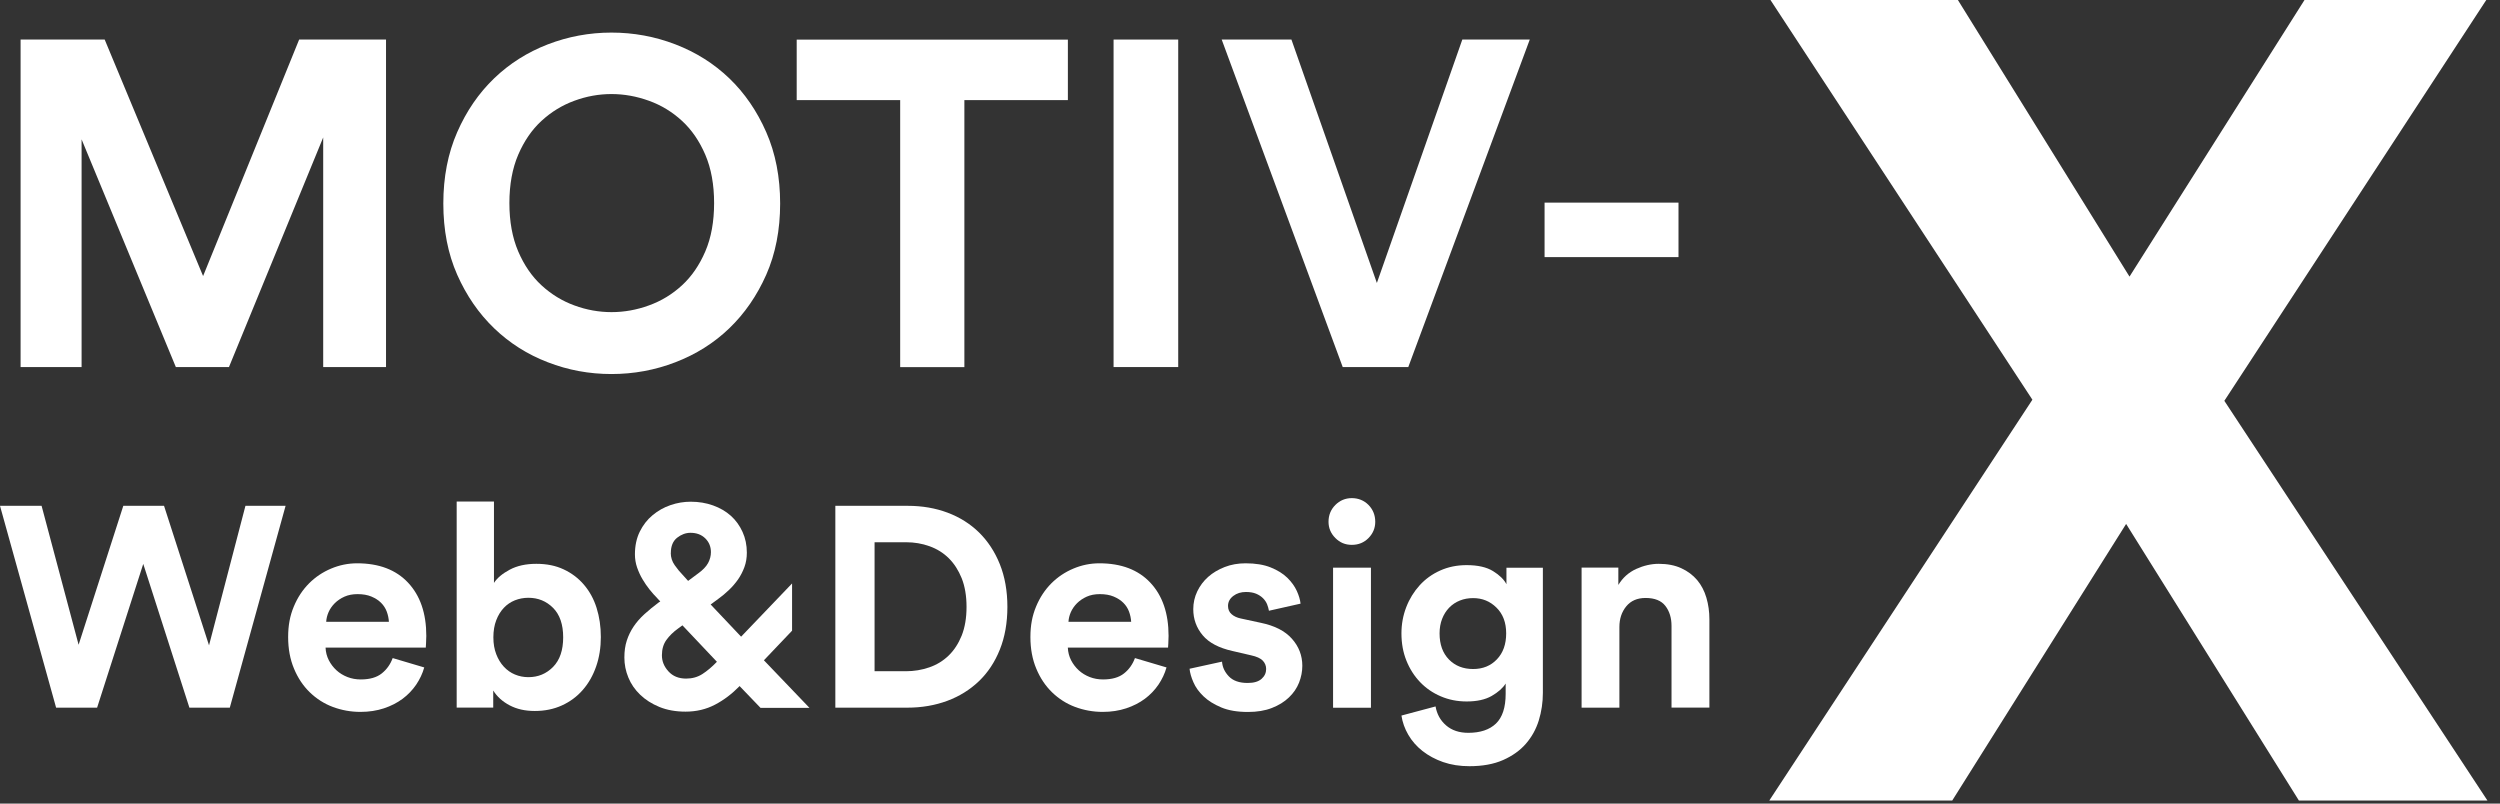
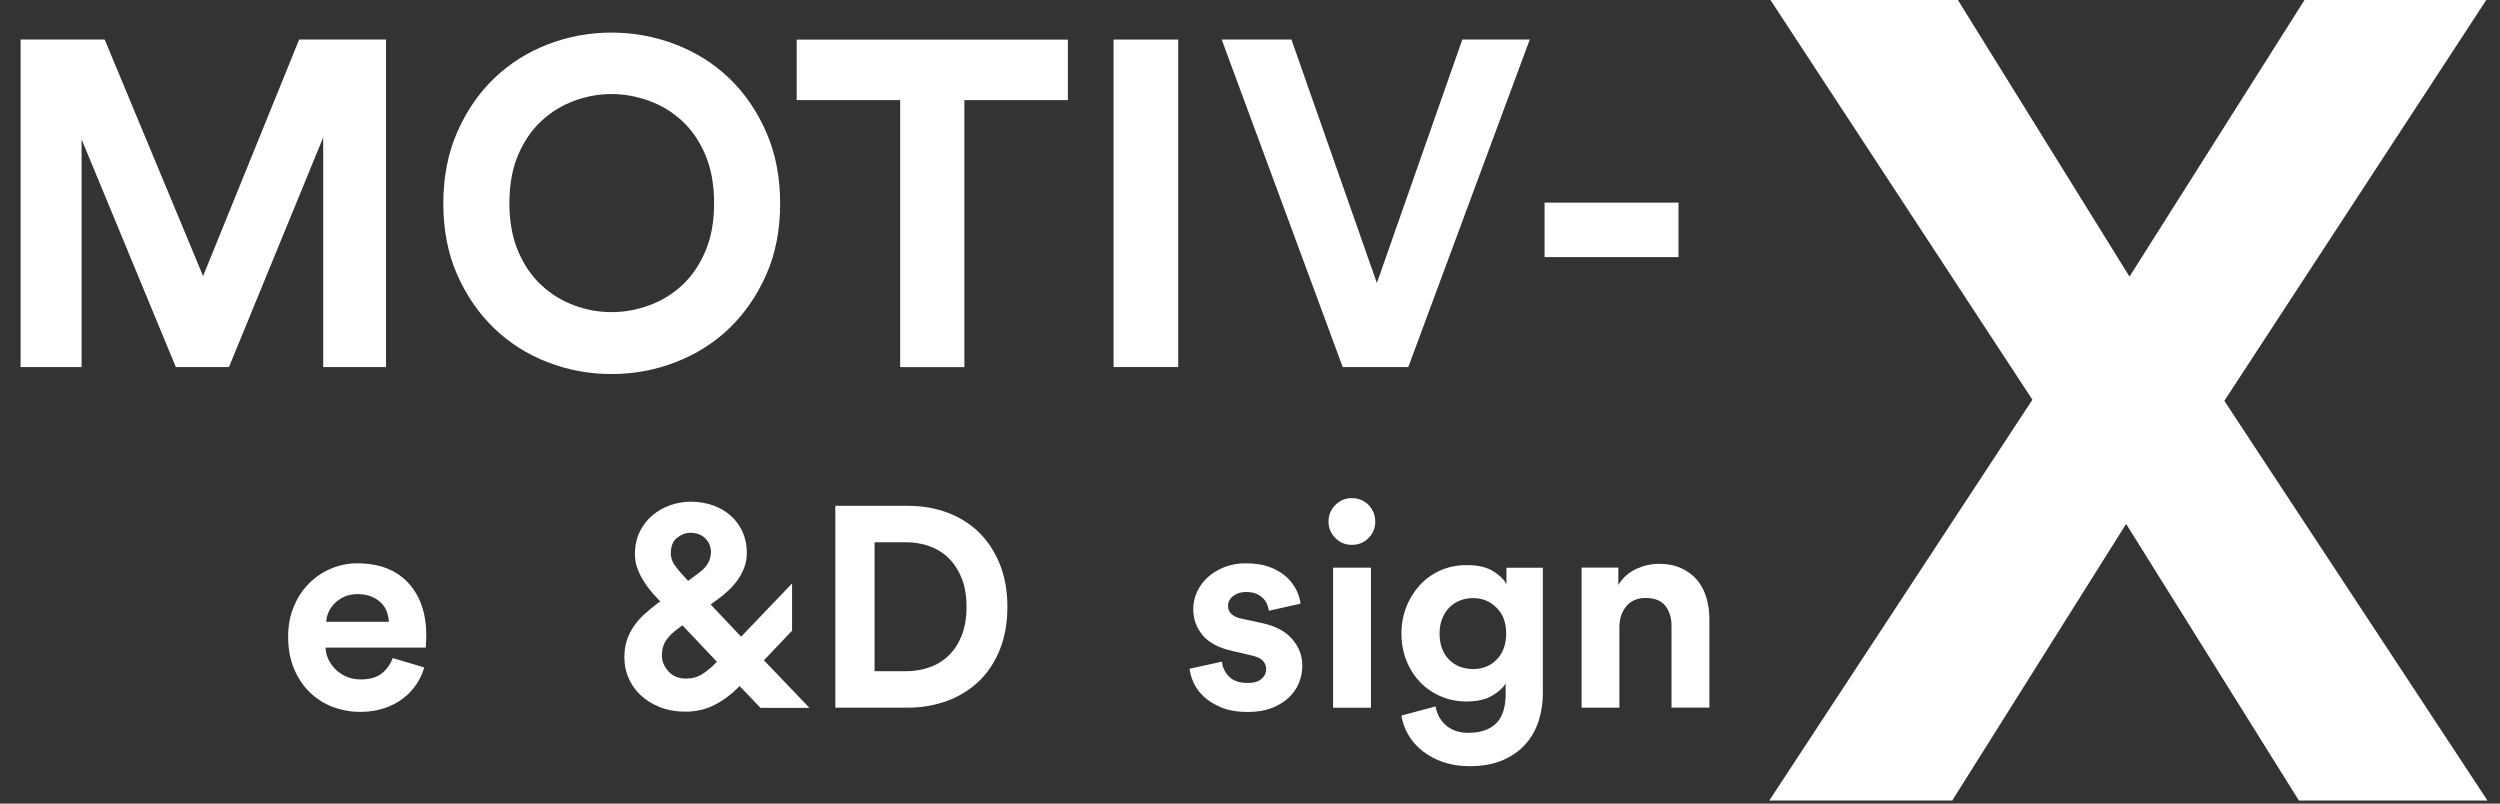
<svg xmlns="http://www.w3.org/2000/svg" width="140" height="45" viewBox="0 0 140 45" fill="none">
  <rect x="0" y="0" width="140" height="45" fill="#333333" stroke="none" />
  <path d="M124.563 22.446L139.297 44.83H128.738L119.063 29.34L109.325 44.83H99.08L113.814 22.384L99.146 0H109.642L119.252 15.49L129.052 0H139.231L124.563 22.446Z" fill="#ffffff" />
  <path d="M18.099 20.555V7.697L12.822 20.555H9.847L4.569 7.803V20.555H1.153V2.215H5.862L11.373 15.46L16.752 2.215H21.617V20.555H18.099Z" fill="#ffffff" />
  <path d="M24.826 11.398C24.826 9.916 25.085 8.584 25.603 7.402C26.121 6.219 26.811 5.215 27.672 4.387C28.534 3.559 29.534 2.927 30.673 2.486C31.811 2.048 33.001 1.825 34.242 1.825C35.483 1.825 36.676 2.044 37.826 2.486C38.972 2.927 39.976 3.559 40.841 4.387C41.702 5.215 42.392 6.219 42.91 7.402C43.428 8.584 43.688 9.916 43.688 11.398C43.688 12.88 43.428 14.209 42.91 15.384C42.392 16.555 41.702 17.555 40.841 18.384C39.98 19.212 38.972 19.844 37.826 20.285C36.68 20.727 35.487 20.946 34.242 20.946C32.998 20.946 31.811 20.727 30.673 20.285C29.534 19.847 28.534 19.212 27.672 18.384C26.811 17.555 26.121 16.555 25.603 15.384C25.085 14.212 24.826 12.884 24.826 11.398ZM28.526 11.373C28.526 12.409 28.691 13.307 29.019 14.077C29.348 14.844 29.782 15.479 30.326 15.979C30.87 16.479 31.483 16.855 32.162 17.103C32.844 17.355 33.538 17.479 34.246 17.479C34.954 17.479 35.651 17.355 36.341 17.103C37.031 16.855 37.647 16.479 38.191 15.979C38.735 15.479 39.169 14.844 39.498 14.077C39.826 13.311 39.99 12.409 39.99 11.373C39.99 10.336 39.826 9.438 39.498 8.668C39.169 7.902 38.735 7.267 38.191 6.767C37.647 6.267 37.031 5.891 36.341 5.643C35.651 5.394 34.954 5.267 34.246 5.267C33.538 5.267 32.844 5.391 32.162 5.643C31.479 5.894 30.87 6.267 30.326 6.767C29.782 7.267 29.348 7.902 29.019 8.668C28.691 9.435 28.526 10.336 28.526 11.373Z" fill="#ffffff" />
  <path d="M54.005 5.606V20.559H50.41V5.606H44.615V2.219H59.801V5.606H54.005Z" fill="#ffffff" />
  <path d="M62.36 20.555V2.215H65.98V20.555H62.36Z" fill="#ffffff" />
  <path d="M81.89 2.215H85.667L78.864 20.555H75.192L68.415 2.215H72.32L77.105 15.847L81.89 2.215Z" fill="#ffffff" />
  <path d="M86.496 14.398V11.347H93.996V14.398H86.496Z" fill="#ffffff" />
-   <path d="M13.745 28.326H15.993L12.869 39.629H10.606L8.022 31.578L5.438 39.629H3.142L0 28.326H2.329L4.402 36.107L6.905 28.326H9.186L11.705 36.14L13.745 28.326Z" fill="#ffffff" />
  <path d="M23.756 37.381C23.661 37.72 23.508 38.041 23.304 38.344C23.096 38.647 22.844 38.91 22.545 39.133C22.245 39.355 21.899 39.534 21.501 39.666C21.103 39.797 20.665 39.866 20.187 39.866C19.643 39.866 19.128 39.771 18.639 39.589C18.15 39.406 17.72 39.129 17.347 38.768C16.975 38.406 16.679 37.965 16.464 37.443C16.245 36.921 16.136 36.333 16.136 35.673C16.136 35.012 16.241 34.476 16.453 33.968C16.665 33.457 16.95 33.027 17.307 32.669C17.665 32.311 18.074 32.038 18.544 31.84C19.012 31.643 19.497 31.545 19.997 31.545C21.22 31.545 22.172 31.906 22.851 32.629C23.53 33.352 23.873 34.344 23.873 35.611C23.873 35.76 23.866 35.899 23.858 36.034C23.848 36.166 23.844 36.246 23.844 36.264H18.231C18.241 36.52 18.304 36.757 18.413 36.972C18.526 37.191 18.669 37.377 18.844 37.538C19.019 37.698 19.223 37.822 19.457 37.914C19.691 38.005 19.939 38.049 20.205 38.049C20.705 38.049 21.096 37.936 21.377 37.713C21.658 37.49 21.862 37.202 21.99 36.852L23.76 37.377L23.756 37.381ZM21.778 34.815C21.767 34.625 21.727 34.435 21.658 34.249C21.588 34.063 21.483 33.899 21.34 33.757C21.198 33.614 21.015 33.498 20.796 33.406C20.577 33.315 20.322 33.271 20.023 33.271C19.745 33.271 19.501 33.319 19.289 33.413C19.077 33.508 18.895 33.633 18.745 33.782C18.596 33.932 18.482 34.096 18.402 34.275C18.322 34.457 18.278 34.636 18.267 34.819H21.774L21.778 34.815Z" fill="#ffffff" />
-   <path d="M25.574 39.629V28.085H27.662V32.643C27.84 32.366 28.136 32.121 28.545 31.902C28.954 31.683 29.45 31.574 30.034 31.574C30.618 31.574 31.118 31.676 31.563 31.884C32.008 32.092 32.388 32.377 32.702 32.746C33.016 33.114 33.253 33.545 33.41 34.045C33.567 34.545 33.647 35.085 33.647 35.673C33.647 36.26 33.56 36.819 33.384 37.322C33.209 37.826 32.961 38.264 32.636 38.636C32.311 39.009 31.921 39.297 31.465 39.505C31.008 39.713 30.501 39.815 29.95 39.815C29.399 39.815 28.939 39.709 28.538 39.498C28.136 39.286 27.833 39.009 27.621 38.669V39.625H25.563L25.574 39.629ZM31.538 35.691C31.538 34.968 31.348 34.417 30.972 34.041C30.596 33.665 30.136 33.476 29.592 33.476C29.326 33.476 29.074 33.523 28.833 33.618C28.596 33.713 28.388 33.855 28.213 34.041C28.038 34.227 27.895 34.457 27.789 34.735C27.683 35.012 27.629 35.33 27.629 35.691C27.629 36.052 27.683 36.355 27.789 36.633C27.895 36.91 28.038 37.144 28.213 37.333C28.388 37.523 28.596 37.673 28.833 37.771C29.074 37.873 29.326 37.921 29.592 37.921C30.136 37.921 30.592 37.731 30.972 37.348C31.348 36.965 31.538 36.414 31.538 35.691Z" fill="#ffffff" />
  <path d="M41.421 38.417C40.998 38.852 40.538 39.202 40.042 39.461C39.549 39.72 38.998 39.852 38.392 39.852C37.841 39.852 37.352 39.764 36.925 39.589C36.498 39.414 36.14 39.184 35.848 38.903C35.556 38.622 35.333 38.3 35.187 37.939C35.038 37.578 34.965 37.206 34.965 36.822C34.965 36.472 35.008 36.154 35.1 35.873C35.191 35.592 35.319 35.33 35.483 35.085C35.647 34.841 35.848 34.611 36.089 34.392C36.33 34.173 36.596 33.954 36.895 33.731L36.976 33.684L36.801 33.494C36.662 33.355 36.523 33.194 36.377 33.016C36.235 32.837 36.1 32.64 35.979 32.435C35.855 32.227 35.757 32.008 35.676 31.775C35.596 31.541 35.556 31.297 35.556 31.041C35.556 30.563 35.647 30.14 35.826 29.775C36.005 29.41 36.246 29.099 36.545 28.851C36.844 28.603 37.176 28.413 37.549 28.286C37.921 28.158 38.297 28.096 38.68 28.096C39.126 28.096 39.545 28.165 39.932 28.304C40.319 28.443 40.651 28.636 40.928 28.884C41.206 29.132 41.421 29.435 41.582 29.786C41.742 30.136 41.823 30.523 41.823 30.95C41.823 31.238 41.779 31.505 41.688 31.756C41.596 32.005 41.476 32.238 41.33 32.45C41.18 32.662 41.012 32.859 40.819 33.041C40.629 33.224 40.432 33.388 40.228 33.534L39.797 33.852L41.502 35.654L44.356 32.673V35.319L42.779 36.976L45.33 39.64H42.589L41.425 38.428L41.421 38.417ZM38.425 38.001C38.764 38.001 39.067 37.917 39.334 37.746C39.6 37.574 39.87 37.348 40.147 37.06L38.217 35.019L37.976 35.195C37.698 35.395 37.479 35.611 37.315 35.841C37.151 36.071 37.067 36.355 37.067 36.695C37.067 37.034 37.187 37.326 37.432 37.596C37.676 37.866 38.005 38.001 38.421 38.001H38.425ZM37.563 30.968C37.563 31.213 37.636 31.443 37.786 31.654C37.936 31.866 38.085 32.048 38.231 32.194L38.534 32.53L39.093 32.114C39.359 31.924 39.545 31.727 39.651 31.534C39.757 31.337 39.812 31.132 39.812 30.921C39.812 30.614 39.706 30.355 39.494 30.147C39.282 29.939 39.005 29.837 38.666 29.837C38.399 29.837 38.151 29.932 37.917 30.114C37.684 30.3 37.567 30.585 37.567 30.968H37.563Z" fill="#ffffff" />
  <path d="M46.779 39.629V28.326H50.83C51.637 28.326 52.381 28.453 53.064 28.709C53.743 28.964 54.33 29.333 54.827 29.819C55.319 30.304 55.71 30.895 55.991 31.596C56.272 32.297 56.414 33.096 56.414 33.986C56.414 34.877 56.272 35.676 55.991 36.377C55.71 37.078 55.319 37.669 54.819 38.147C54.319 38.625 53.728 38.994 53.049 39.246C52.37 39.498 51.626 39.629 50.816 39.629H46.783H46.779ZM50.732 37.589C51.188 37.589 51.626 37.516 52.038 37.373C52.454 37.231 52.816 37.008 53.122 36.713C53.429 36.417 53.673 36.041 53.856 35.589C54.035 35.136 54.126 34.603 54.126 33.986C54.126 33.37 54.035 32.837 53.856 32.384C53.673 31.932 53.432 31.559 53.13 31.26C52.827 30.961 52.469 30.738 52.053 30.589C51.637 30.439 51.202 30.366 50.746 30.366H48.976V37.589H50.732Z" fill="#ffffff" />
-   <path d="M65.323 37.381C65.229 37.72 65.075 38.041 64.871 38.344C64.663 38.647 64.411 38.91 64.112 39.133C63.812 39.355 63.466 39.534 63.068 39.666C62.67 39.797 62.232 39.866 61.754 39.866C61.21 39.866 60.696 39.771 60.206 39.589C59.717 39.406 59.287 39.129 58.914 38.768C58.542 38.406 58.247 37.965 58.031 37.443C57.812 36.921 57.703 36.333 57.703 35.673C57.703 35.012 57.809 34.476 58.02 33.968C58.232 33.457 58.517 33.027 58.874 32.669C59.232 32.311 59.641 32.038 60.112 31.84C60.579 31.643 61.064 31.545 61.564 31.545C62.787 31.545 63.739 31.906 64.418 32.629C65.097 33.352 65.44 34.344 65.44 35.611C65.44 35.76 65.433 35.899 65.426 36.034C65.415 36.166 65.411 36.246 65.411 36.264H59.798C59.809 36.52 59.871 36.757 59.98 36.972C60.093 37.191 60.236 37.377 60.411 37.538C60.586 37.698 60.791 37.822 61.024 37.914C61.258 38.005 61.506 38.049 61.772 38.049C62.272 38.049 62.663 37.936 62.944 37.713C63.225 37.49 63.429 37.202 63.557 36.852L65.327 37.377L65.323 37.381ZM63.345 34.815C63.334 34.625 63.294 34.435 63.225 34.249C63.156 34.063 63.05 33.899 62.907 33.757C62.765 33.614 62.583 33.498 62.364 33.406C62.145 33.315 61.889 33.271 61.59 33.271C61.312 33.271 61.068 33.319 60.856 33.413C60.645 33.508 60.462 33.633 60.312 33.782C60.163 33.932 60.05 34.096 59.969 34.275C59.889 34.457 59.845 34.636 59.834 34.819H63.342L63.345 34.815Z" fill="#ffffff" />
  <path d="M68.433 37.049C68.455 37.359 68.583 37.633 68.816 37.877C69.05 38.122 69.4 38.246 69.867 38.246C70.218 38.246 70.477 38.169 70.648 38.016C70.82 37.863 70.904 37.68 70.904 37.465C70.904 37.286 70.842 37.129 70.714 36.994C70.586 36.863 70.367 36.764 70.061 36.698L69.024 36.457C68.258 36.286 67.7 35.994 67.349 35.574C66.999 35.154 66.823 34.669 66.823 34.114C66.823 33.764 66.897 33.432 67.046 33.118C67.196 32.804 67.4 32.534 67.659 32.304C67.918 32.074 68.229 31.892 68.583 31.753C68.94 31.614 69.331 31.545 69.754 31.545C70.305 31.545 70.776 31.622 71.156 31.775C71.539 31.928 71.849 32.121 72.09 32.355C72.327 32.589 72.506 32.837 72.623 33.096C72.74 33.355 72.809 33.592 72.831 33.804L71.061 34.202C71.039 34.085 71.006 33.965 70.959 33.844C70.911 33.724 70.835 33.607 70.729 33.501C70.623 33.395 70.492 33.311 70.338 33.246C70.185 33.184 69.995 33.151 69.772 33.151C69.495 33.151 69.258 33.224 69.064 33.373C68.867 33.523 68.769 33.709 68.769 33.932C68.769 34.122 68.835 34.279 68.97 34.395C69.101 34.512 69.276 34.592 69.488 34.636L70.605 34.877C71.382 35.038 71.962 35.333 72.349 35.771C72.736 36.206 72.93 36.713 72.93 37.286C72.93 37.603 72.868 37.917 72.747 38.228C72.623 38.538 72.437 38.812 72.181 39.056C71.926 39.301 71.608 39.498 71.225 39.647C70.842 39.797 70.397 39.87 69.886 39.87C69.291 39.87 68.791 39.786 68.386 39.614C67.981 39.443 67.652 39.239 67.397 38.994C67.141 38.749 66.951 38.487 66.831 38.206C66.707 37.925 66.637 37.673 66.615 37.45L68.433 37.052V37.049Z" fill="#ffffff" />
  <path d="M74.397 29.22C74.397 28.848 74.525 28.534 74.78 28.278C75.035 28.023 75.342 27.895 75.703 27.895C76.065 27.895 76.386 28.023 76.638 28.278C76.886 28.534 77.014 28.848 77.014 29.22C77.014 29.57 76.889 29.873 76.638 30.129C76.389 30.384 76.076 30.512 75.703 30.512C75.331 30.512 75.032 30.384 74.78 30.129C74.525 29.873 74.397 29.57 74.397 29.22ZM74.652 39.633V31.789H76.773V39.633H74.652Z" fill="#ffffff" />
-   <path d="M80.39 39.552C80.463 39.987 80.66 40.344 80.981 40.622C81.302 40.899 81.715 41.038 82.225 41.038C82.893 41.038 83.412 40.866 83.773 40.52C84.134 40.173 84.317 39.618 84.317 38.852V38.279C84.156 38.534 83.897 38.764 83.536 38.972C83.174 39.18 82.707 39.282 82.134 39.282C81.612 39.282 81.13 39.187 80.682 38.994C80.236 38.804 79.85 38.538 79.525 38.198C79.2 37.859 78.944 37.458 78.758 36.994C78.572 36.53 78.481 36.023 78.481 35.472C78.481 34.95 78.572 34.461 78.751 33.998C78.93 33.534 79.182 33.129 79.499 32.779C79.817 32.428 80.2 32.151 80.649 31.95C81.094 31.749 81.59 31.647 82.131 31.647C82.758 31.647 83.251 31.76 83.612 31.983C83.974 32.206 84.222 32.45 84.361 32.716V31.793H86.401V38.793C86.401 39.337 86.324 39.852 86.171 40.348C86.018 40.841 85.773 41.279 85.445 41.655C85.116 42.031 84.689 42.334 84.171 42.563C83.649 42.793 83.021 42.907 82.291 42.907C81.747 42.907 81.258 42.83 80.817 42.677C80.375 42.523 79.992 42.315 79.66 42.056C79.331 41.797 79.065 41.494 78.864 41.147C78.663 40.801 78.536 40.443 78.481 40.071L80.393 39.56L80.39 39.552ZM82.496 37.465C83.039 37.465 83.481 37.286 83.828 36.921C84.174 36.56 84.346 36.074 84.346 35.468C84.346 34.862 84.163 34.381 83.802 34.027C83.441 33.669 83.007 33.494 82.496 33.494C82.229 33.494 81.981 33.538 81.755 33.629C81.525 33.72 81.328 33.852 81.156 34.027C80.985 34.202 80.853 34.414 80.758 34.658C80.663 34.903 80.616 35.173 80.616 35.472C80.616 36.089 80.791 36.574 81.141 36.932C81.492 37.29 81.945 37.465 82.496 37.465Z" fill="#ffffff" />
+   <path d="M80.39 39.552C80.463 39.987 80.66 40.344 80.981 40.622C81.302 40.899 81.715 41.038 82.225 41.038C82.893 41.038 83.412 40.866 83.773 40.52C84.134 40.173 84.317 39.618 84.317 38.852V38.279C84.156 38.534 83.897 38.764 83.536 38.972C83.174 39.18 82.707 39.282 82.134 39.282C81.612 39.282 81.13 39.187 80.682 38.994C80.236 38.804 79.85 38.538 79.525 38.198C79.2 37.859 78.944 37.458 78.758 36.994C78.572 36.53 78.481 36.023 78.481 35.472C78.481 34.95 78.572 34.461 78.751 33.998C78.93 33.534 79.182 33.129 79.499 32.779C79.817 32.428 80.2 32.151 80.649 31.95C81.094 31.749 81.59 31.647 82.131 31.647C82.758 31.647 83.251 31.76 83.612 31.983C83.974 32.206 84.222 32.45 84.361 32.716V31.793H86.401V38.793C86.401 39.337 86.324 39.852 86.171 40.348C86.018 40.841 85.773 41.279 85.445 41.655C85.116 42.031 84.689 42.334 84.171 42.563C83.649 42.793 83.021 42.907 82.291 42.907C81.747 42.907 81.258 42.83 80.817 42.677C80.375 42.523 79.992 42.315 79.66 42.056C79.331 41.797 79.065 41.494 78.864 41.147C78.663 40.801 78.536 40.443 78.481 40.071L80.393 39.56L80.39 39.552ZM82.496 37.465C83.039 37.465 83.481 37.286 83.828 36.921C84.174 36.56 84.346 36.074 84.346 35.468C84.346 34.862 84.163 34.381 83.802 34.027C83.441 33.669 83.007 33.494 82.496 33.494C82.229 33.494 81.981 33.538 81.755 33.629C81.525 33.72 81.328 33.852 81.156 34.027C80.985 34.202 80.853 34.414 80.758 34.658C80.663 34.903 80.616 35.173 80.616 35.472C80.616 36.089 80.791 36.574 81.141 36.932C81.492 37.29 81.945 37.465 82.496 37.465" fill="#ffffff" />
  <path d="M90.689 39.629H88.569V31.786H90.627V32.757C90.872 32.352 91.204 32.056 91.624 31.862C92.043 31.673 92.467 31.574 92.89 31.574C93.379 31.574 93.802 31.658 94.156 31.822C94.514 31.986 94.806 32.209 95.04 32.483C95.273 32.76 95.445 33.089 95.558 33.472C95.671 33.855 95.726 34.26 95.726 34.684V39.625H93.605V35.049C93.605 34.603 93.492 34.231 93.262 33.932C93.032 33.636 92.664 33.486 92.153 33.486C91.686 33.486 91.324 33.644 91.069 33.957C90.813 34.271 90.686 34.654 90.686 35.114V39.625L90.689 39.629Z" fill="#ffffff" />
</svg>